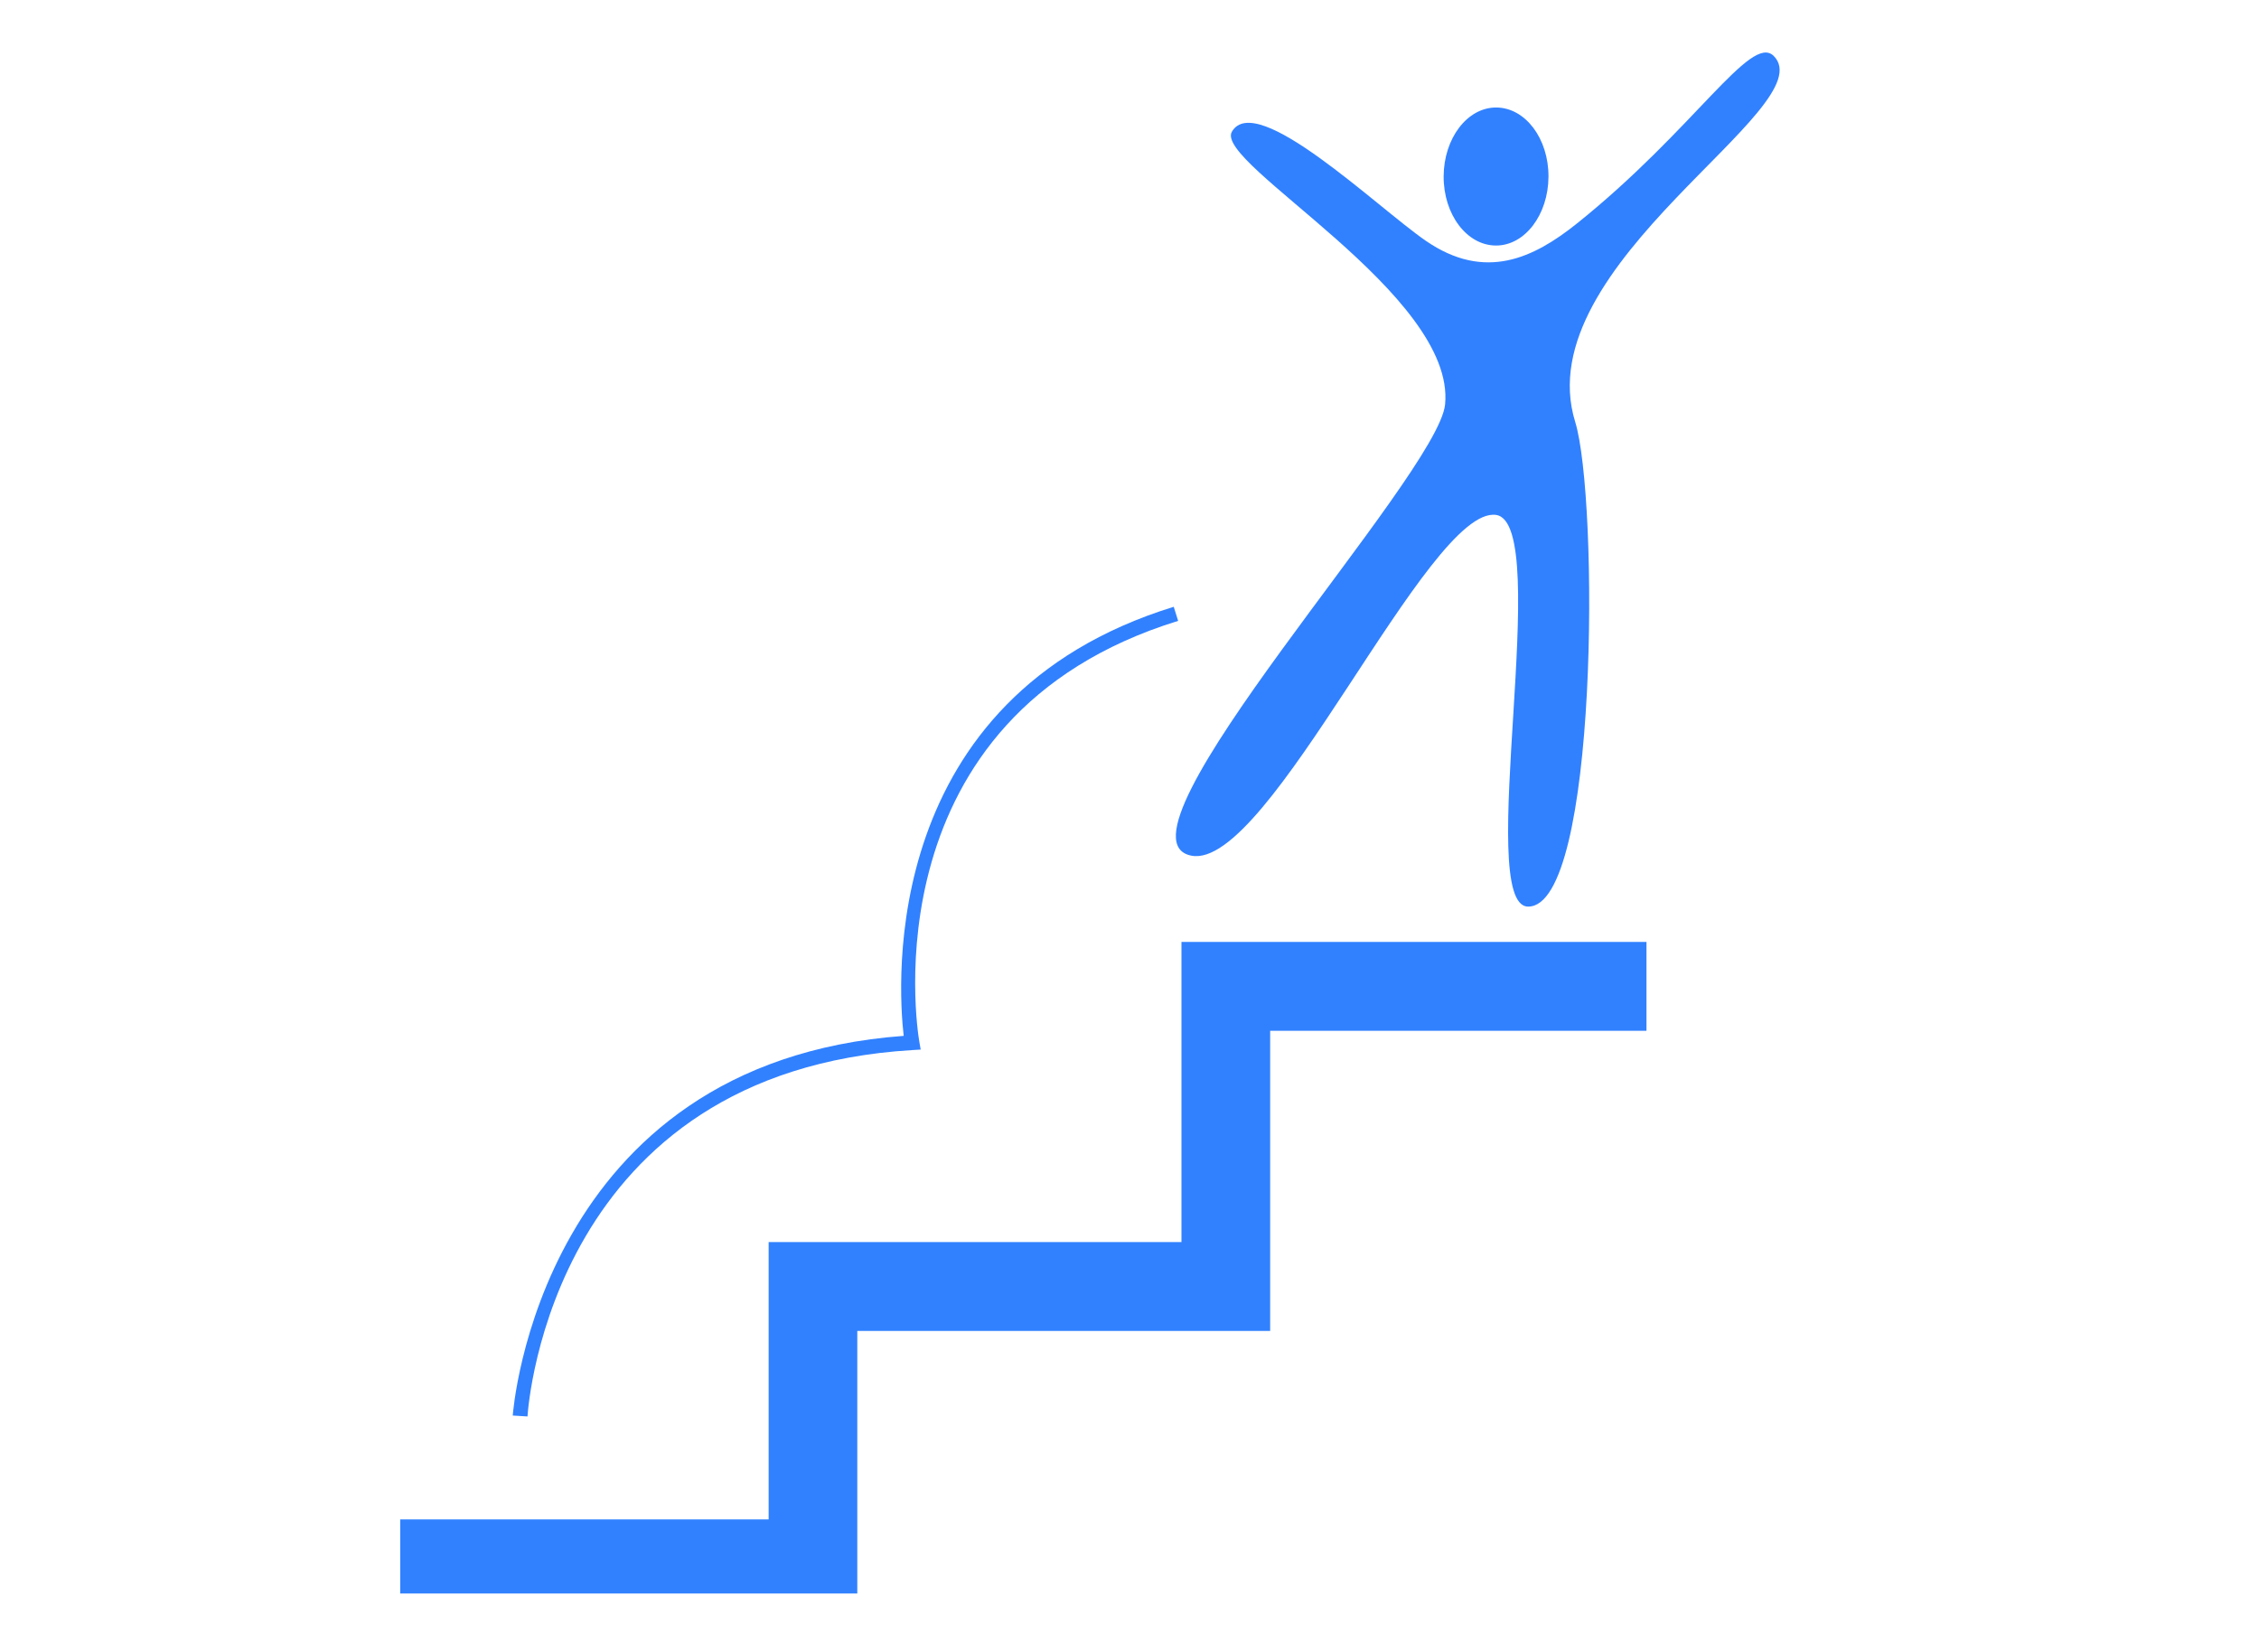
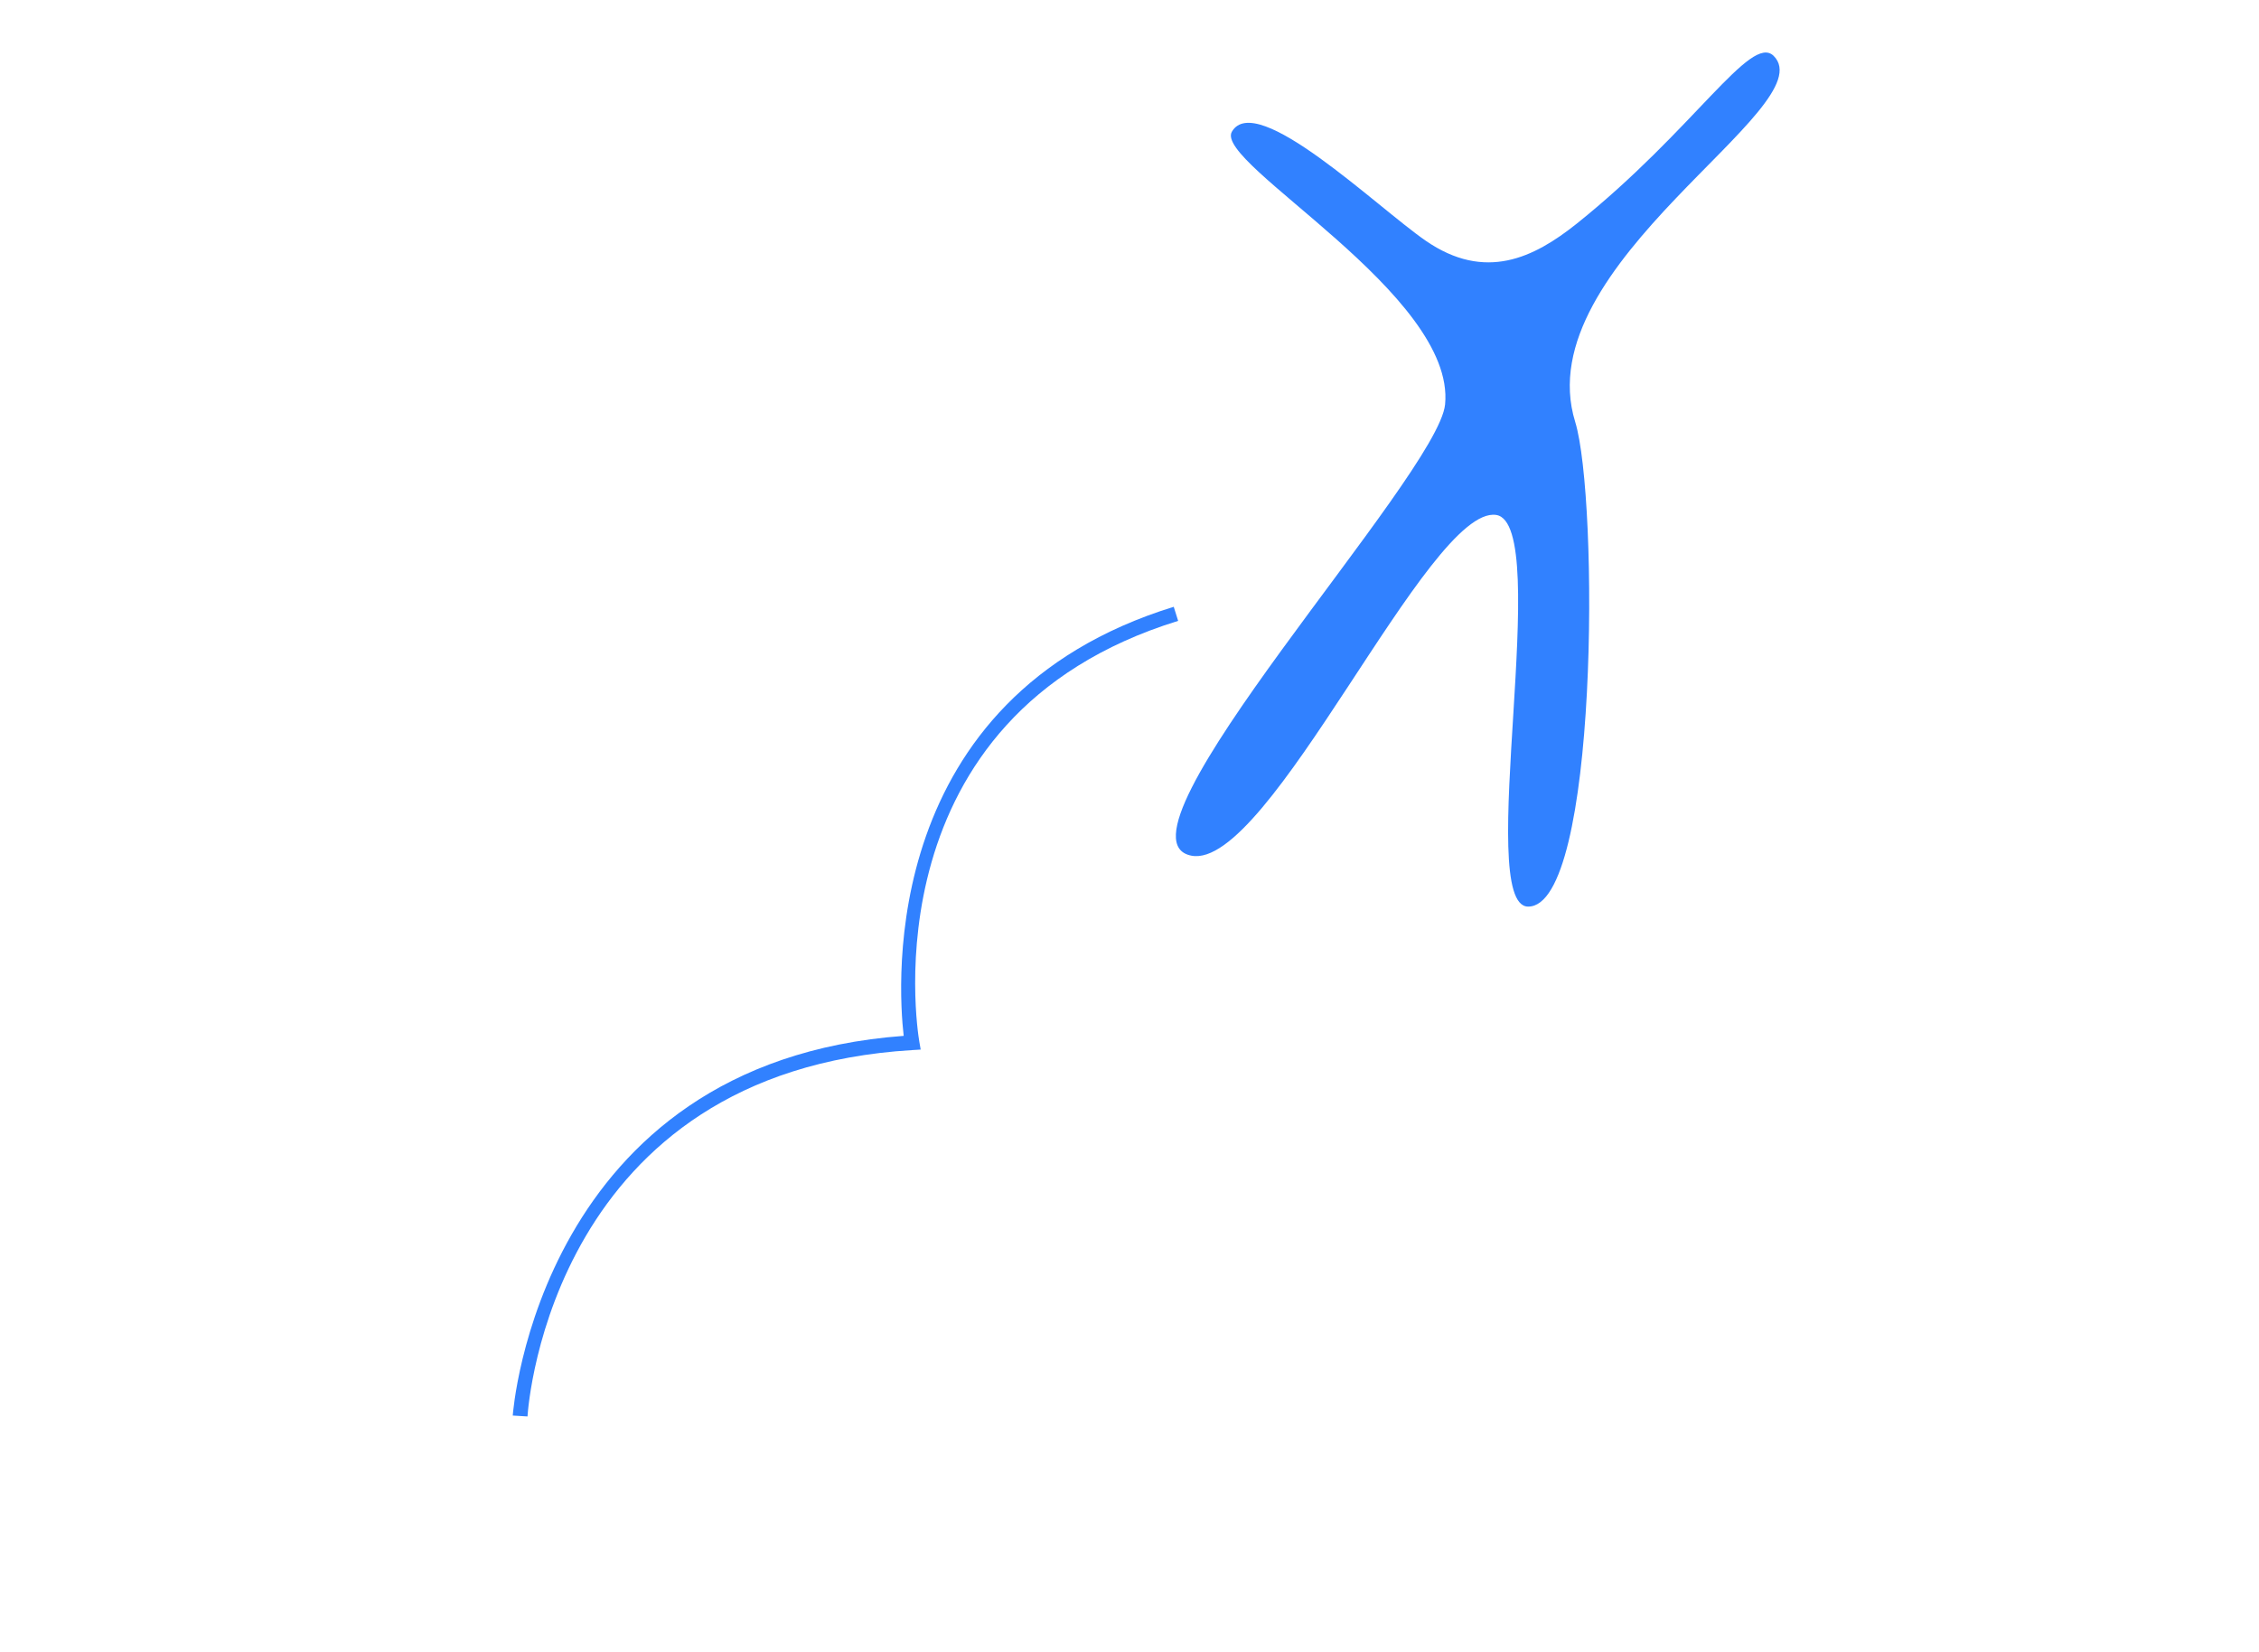
<svg xmlns="http://www.w3.org/2000/svg" width="67" zoomAndPan="magnify" viewBox="0 0 50.25 36.75" height="49" preserveAspectRatio="xMidYMid meet" version="1.0">
  <defs>
    <clipPath id="9bf277515a">
-       <path d="M 8.902 20 L 37 20 L 37 35.441 L 8.902 35.441 Z M 8.902 20 " clip-rule="nonzero" />
-     </clipPath>
+       </clipPath>
  </defs>
  <path fill="#3181ff" d="M 31.711 5.352 C 33.039 6.27 34.125 5.73 35.07 4.977 C 37.691 2.879 38.941 0.742 39.453 1.242 C 40.602 2.379 33.953 5.867 35.039 9.383 C 35.562 11.078 35.559 20.172 33.992 20.164 C 32.785 20.16 34.559 11.645 33.281 11.453 C 31.777 11.23 28.23 19.375 26.5 19.031 C 24.484 18.633 31.988 10.586 32.145 8.996 C 32.387 6.547 26.996 3.633 27.402 2.93 C 27.941 2 30.625 4.602 31.711 5.352 " fill-opacity="1" fill-rule="nonzero" />
-   <path fill="#3181ff" d="M 34.445 3.93 C 34.441 4.777 33.918 5.465 33.273 5.461 C 32.629 5.457 32.109 4.77 32.113 3.922 C 32.117 3.074 32.641 2.387 33.285 2.391 C 33.93 2.395 34.449 3.082 34.445 3.93 " fill-opacity="1" fill-rule="nonzero" />
  <path fill="#3181ff" d="M 11.734 31.504 L 11.406 31.484 C 11.41 31.406 11.996 23.637 20.102 23.039 C 19.969 21.883 19.559 15.516 26.109 13.496 L 26.207 13.809 C 19.309 15.938 20.398 22.871 20.449 23.164 L 20.48 23.344 L 20.297 23.355 C 12.316 23.836 11.754 31.191 11.734 31.504 " fill-opacity="1" fill-rule="nonzero" />
  <g clip-path="url(#9bf277515a)">
    <path fill="#3181ff" d="M 19.07 35.766 L 8.898 35.766 L 8.898 33.793 L 17.098 33.793 L 17.098 27.625 L 26.281 27.625 L 26.281 20.949 L 36.625 20.949 L 36.625 22.926 L 28.254 22.926 L 28.254 29.602 L 19.07 29.602 L 19.07 35.766 " fill-opacity="1" fill-rule="nonzero" />
  </g>
</svg>